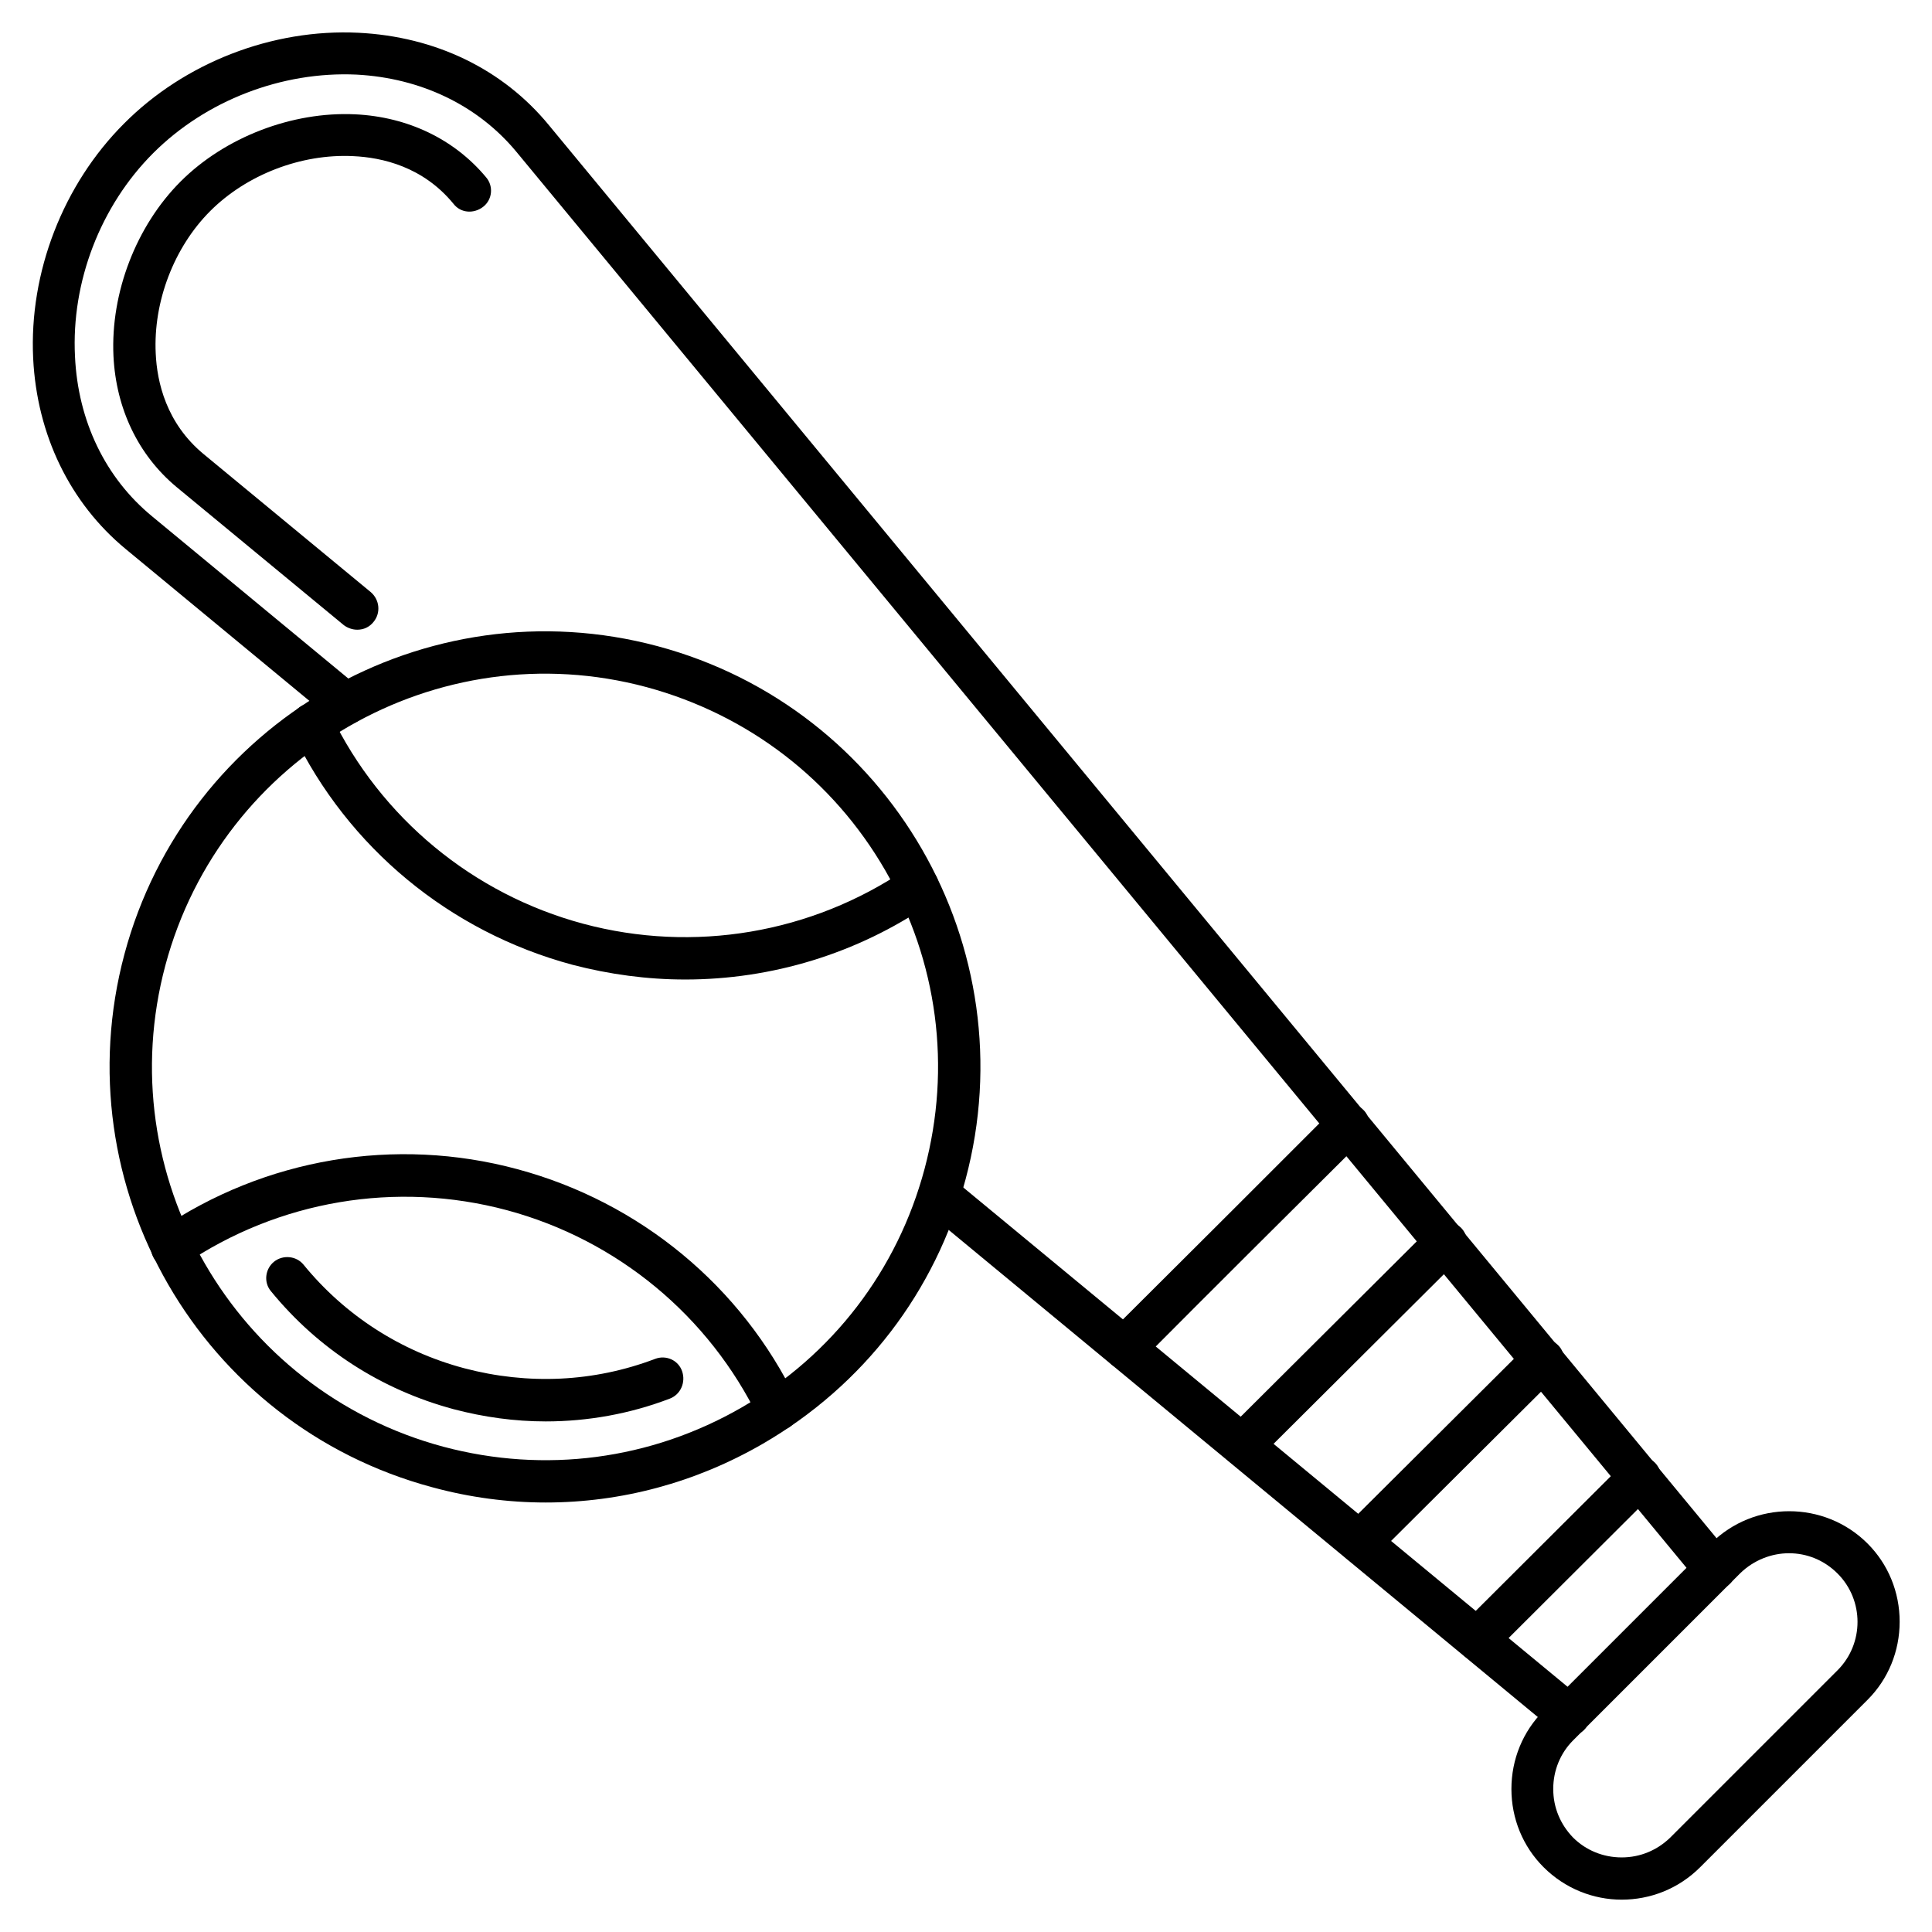
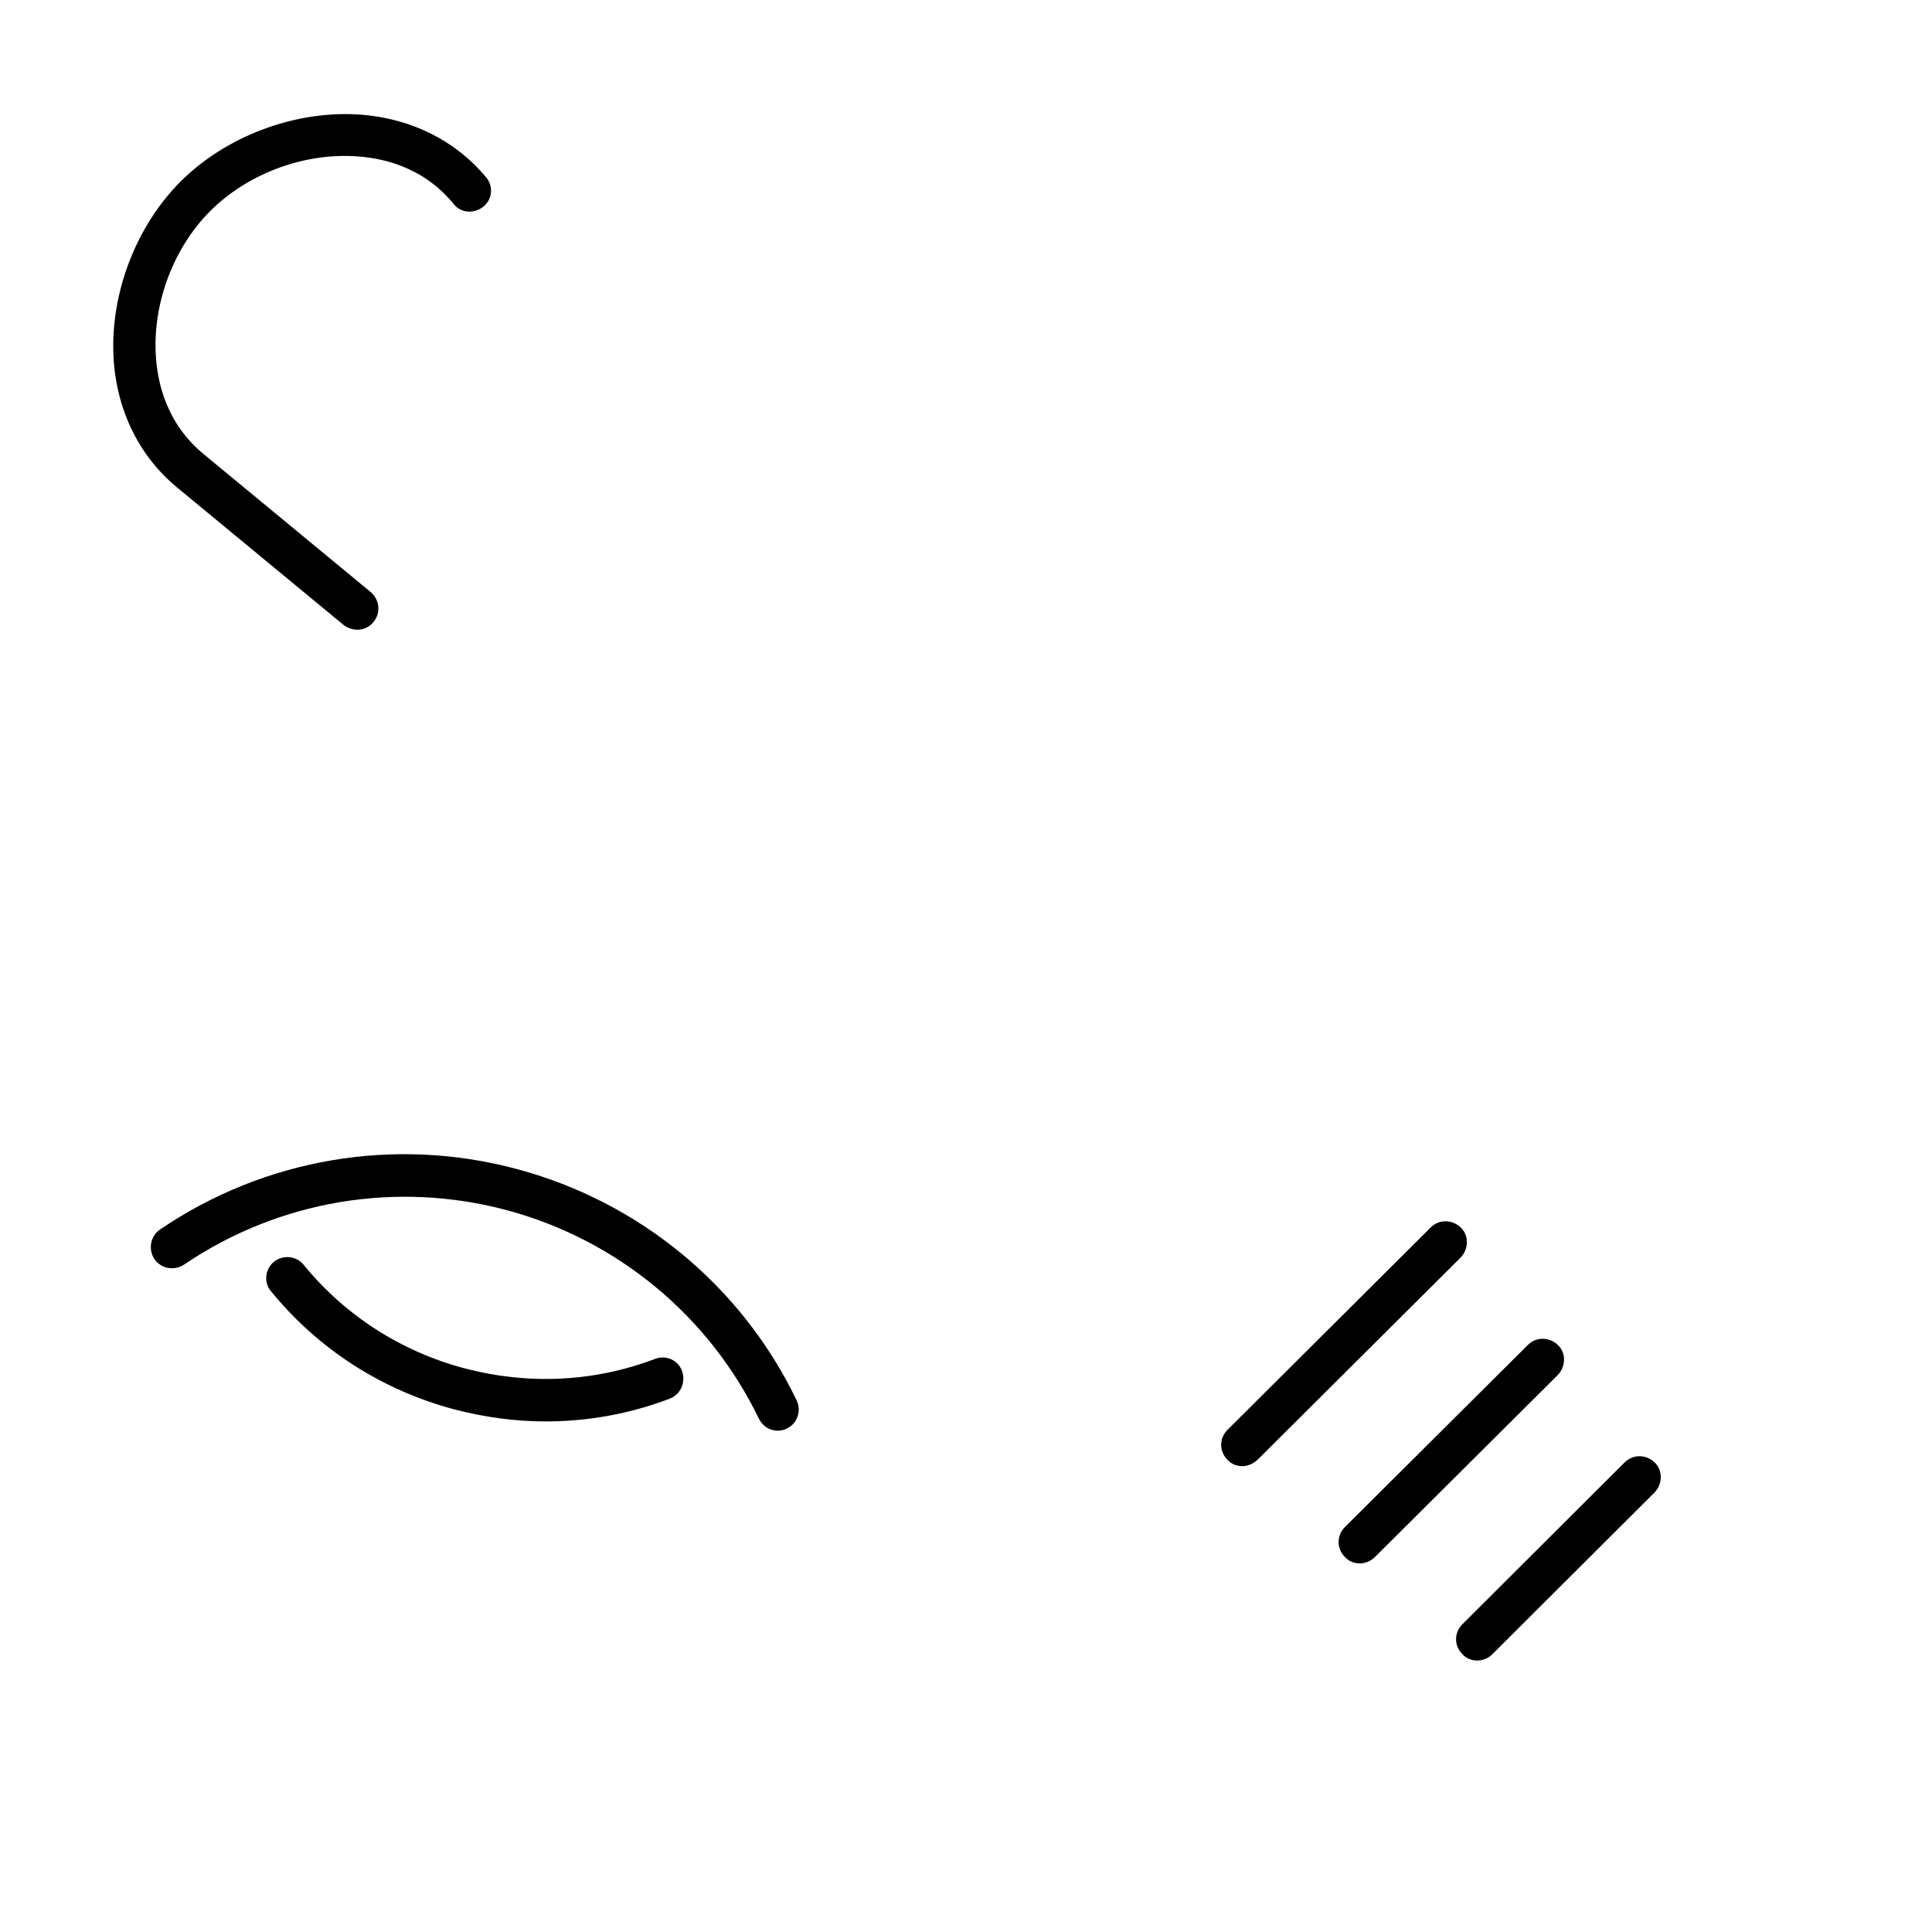
<svg xmlns="http://www.w3.org/2000/svg" fill="#000000" width="800px" height="800px" version="1.1" viewBox="144 144 512 512">
  <g>
-     <path d="m559.76 604.1c-1.23 0-2.574-0.449-3.582-1.23l-166.82-137.93c-2.352-2.016-2.688-5.484-0.785-7.836 1.902-2.352 5.484-2.688 7.836-0.785l166.93 137.93c2.352 2.016 2.688 5.484 0.785 7.836-1.121 1.344-2.801 2.016-4.367 2.016zm38.738-38.738c-1.566 0-3.246-0.672-4.367-2.016l-313.26-379.09c-10.188-12.316-25.301-19.594-42.434-20.488-19.703-0.895-39.855 6.828-53.852 20.824-13.992 13.992-21.719 34.145-20.711 53.852 0.785 17.129 8.062 32.242 20.488 42.434l54.859 45.344c2.352 2.016 2.688 5.484 0.785 7.836-2.016 2.352-5.484 2.688-7.836 0.785l-54.859-45.344c-14.777-12.203-23.512-30.23-24.52-50.492-1.121-22.84 7.949-46.125 24.07-62.25 16.008-16.125 39.297-25.195 62.137-24.074 20.375 1.008 38.289 9.629 50.492 24.52l313.26 379.09c2.016 2.352 1.68 5.934-0.785 7.836-0.895 0.785-2.238 1.23-3.469 1.23z" />
    <path d="m238.67 310.88c-1.23 0-2.574-0.449-3.582-1.23l-44.336-36.609c-10.078-8.398-16.012-20.711-16.684-34.707-0.785-16.793 6.047-34.484 17.801-46.238 11.754-11.754 29.559-18.586 46.238-17.801 13.996 0.672 26.309 6.606 34.707 16.684 2.016 2.352 1.68 5.934-0.785 7.836s-5.934 1.68-7.836-0.785c-8.062-9.852-18.922-12.316-26.645-12.652-13.77-0.672-28.215 4.926-37.84 14.555-9.629 9.629-15.113 24.07-14.441 37.73 0.336 7.613 2.801 18.473 12.652 26.645l44.336 36.609c2.352 2.016 2.688 5.484 0.785 7.836-1.125 1.457-2.691 2.129-4.371 2.129z" />
-     <path d="m441.98 506.8c-1.457 0-2.91-0.559-3.918-1.68-2.238-2.238-2.238-5.711 0-7.949 19.258-19.145 40.082-39.969 59.227-59.113 2.238-2.238 5.711-2.129 7.949 0 2.238 2.129 2.129 5.711 0 7.949-19.258 19.145-40.082 39.855-59.227 59.113-1.121 1.121-2.578 1.68-4.031 1.68z" />
    <path d="m473.22 532.55c-1.457 0-2.91-0.559-3.918-1.68-2.238-2.238-2.238-5.711 0-7.949 17.578-17.465 36.273-36.164 53.852-53.629 2.238-2.238 5.711-2.129 7.949 0 2.238 2.129 2.129 5.711 0 7.949-17.578 17.465-36.273 36.164-53.852 53.629-1.23 1.121-2.688 1.68-4.031 1.68z" />
    <path d="m504.34 558.31c-1.457 0-2.91-0.559-3.918-1.68-2.238-2.238-2.238-5.711 0-7.949 15.898-15.785 32.578-32.469 48.477-48.254 2.238-2.238 5.711-2.129 7.949 0 2.238 2.129 2.129 5.711 0 7.949-15.898 15.785-32.578 32.469-48.477 48.254-1.121 1.117-2.578 1.68-4.031 1.68z" />
    <path d="m535.47 584.06c-1.457 0-2.91-0.559-3.918-1.68-2.238-2.238-2.238-5.711 0-7.949 14.105-14.105 28.887-28.773 42.992-42.879 2.238-2.238 5.711-2.129 7.949 0 2.238 2.129 2.129 5.711 0 7.949-14.105 14.105-28.887 28.773-42.992 42.879-1.121 1.117-2.578 1.68-4.031 1.68z" />
-     <path d="m573.76 647.43c-7.5 0-15.004-2.91-20.711-8.621-5.484-5.484-8.508-12.875-8.508-20.711s3.023-15.227 8.508-20.711l44.336-44.336c11.418-11.418 30.117-11.418 41.535 0 5.484 5.484 8.508 12.875 8.508 20.711 0 7.836-3.023 15.227-8.508 20.711l-44.336 44.336c-5.824 5.82-13.324 8.621-20.824 8.621zm44.336-91.805c-4.59 0-9.293 1.793-12.875 5.262l-44.336 44.336c-3.359 3.359-5.262 7.949-5.262 12.875s1.902 9.406 5.262 12.875c3.359 3.359 7.949 5.262 12.875 5.262 4.926 0 9.406-1.902 12.875-5.262l44.336-44.336c7.055-7.055 7.055-18.586 0-25.637-3.586-3.586-8.176-5.375-12.875-5.375z" />
-     <path d="m288.6 542.18c-9.965 0-20.152-1.344-30.004-4.031-61.465-16.457-98.074-79.824-81.617-141.29 16.457-61.465 79.824-98.074 141.29-81.617 61.465 16.457 98.074 79.824 81.617 141.29-7.949 29.781-27.094 54.637-53.738 70.086-17.805 10.301-37.508 15.562-57.547 15.562zm-100.76-142.41c-14.891 55.531 18.137 112.74 73.668 127.63 26.871 7.164 54.973 3.469 79.043-10.41 24.07-13.883 41.312-36.387 48.477-63.258 7.164-26.871 3.469-54.973-10.41-79.043-13.883-24.07-36.387-41.312-63.258-48.59-55.418-14.891-112.63 18.137-127.52 73.668z" />
    <path d="m350.18 523.15c-2.129 0-4.031-1.121-5.039-3.137-13.211-27.316-37.617-47.469-66.84-55.309-29.332-7.836-60.457-2.574-85.535 14.441-2.574 1.68-6.047 1.121-7.836-1.457-1.68-2.574-1.121-6.047 1.457-7.836 27.766-18.922 62.359-24.742 94.715-16.012 32.469 8.734 59.449 31.012 74.004 61.242 1.344 2.801 0.223 6.156-2.574 7.5-0.672 0.344-1.566 0.566-2.352 0.566z" />
    <path d="m288.6 520.69c-8.172 0-16.348-1.121-24.406-3.246-19.145-5.148-35.828-15.898-48.367-31.234-2.016-2.352-1.566-5.934 0.785-7.836 2.352-1.902 5.934-1.566 7.836 0.785 10.973 13.434 25.75 22.953 42.543 27.43 16.906 4.477 34.371 3.695 50.605-2.465 2.91-1.121 6.156 0.336 7.164 3.246 1.008 2.91-0.336 6.156-3.246 7.277-10.523 4.027-21.719 6.043-32.914 6.043z" />
-     <path d="m325.55 403.58c-9.965 0-20.039-1.344-29.895-3.918-32.469-8.734-59.449-31.012-74.004-61.242-1.344-2.801-0.223-6.156 2.574-7.5 2.801-1.344 6.156-0.223 7.5 2.574 13.215 27.316 37.621 47.469 66.844 55.309 29.223 7.836 60.457 2.574 85.535-14.441 2.574-1.793 6.047-1.121 7.727 1.457 1.793 2.574 1.121 6.047-1.457 7.727-19.258 13.203-41.875 20.035-64.824 20.035z" />
  </g>
</svg>